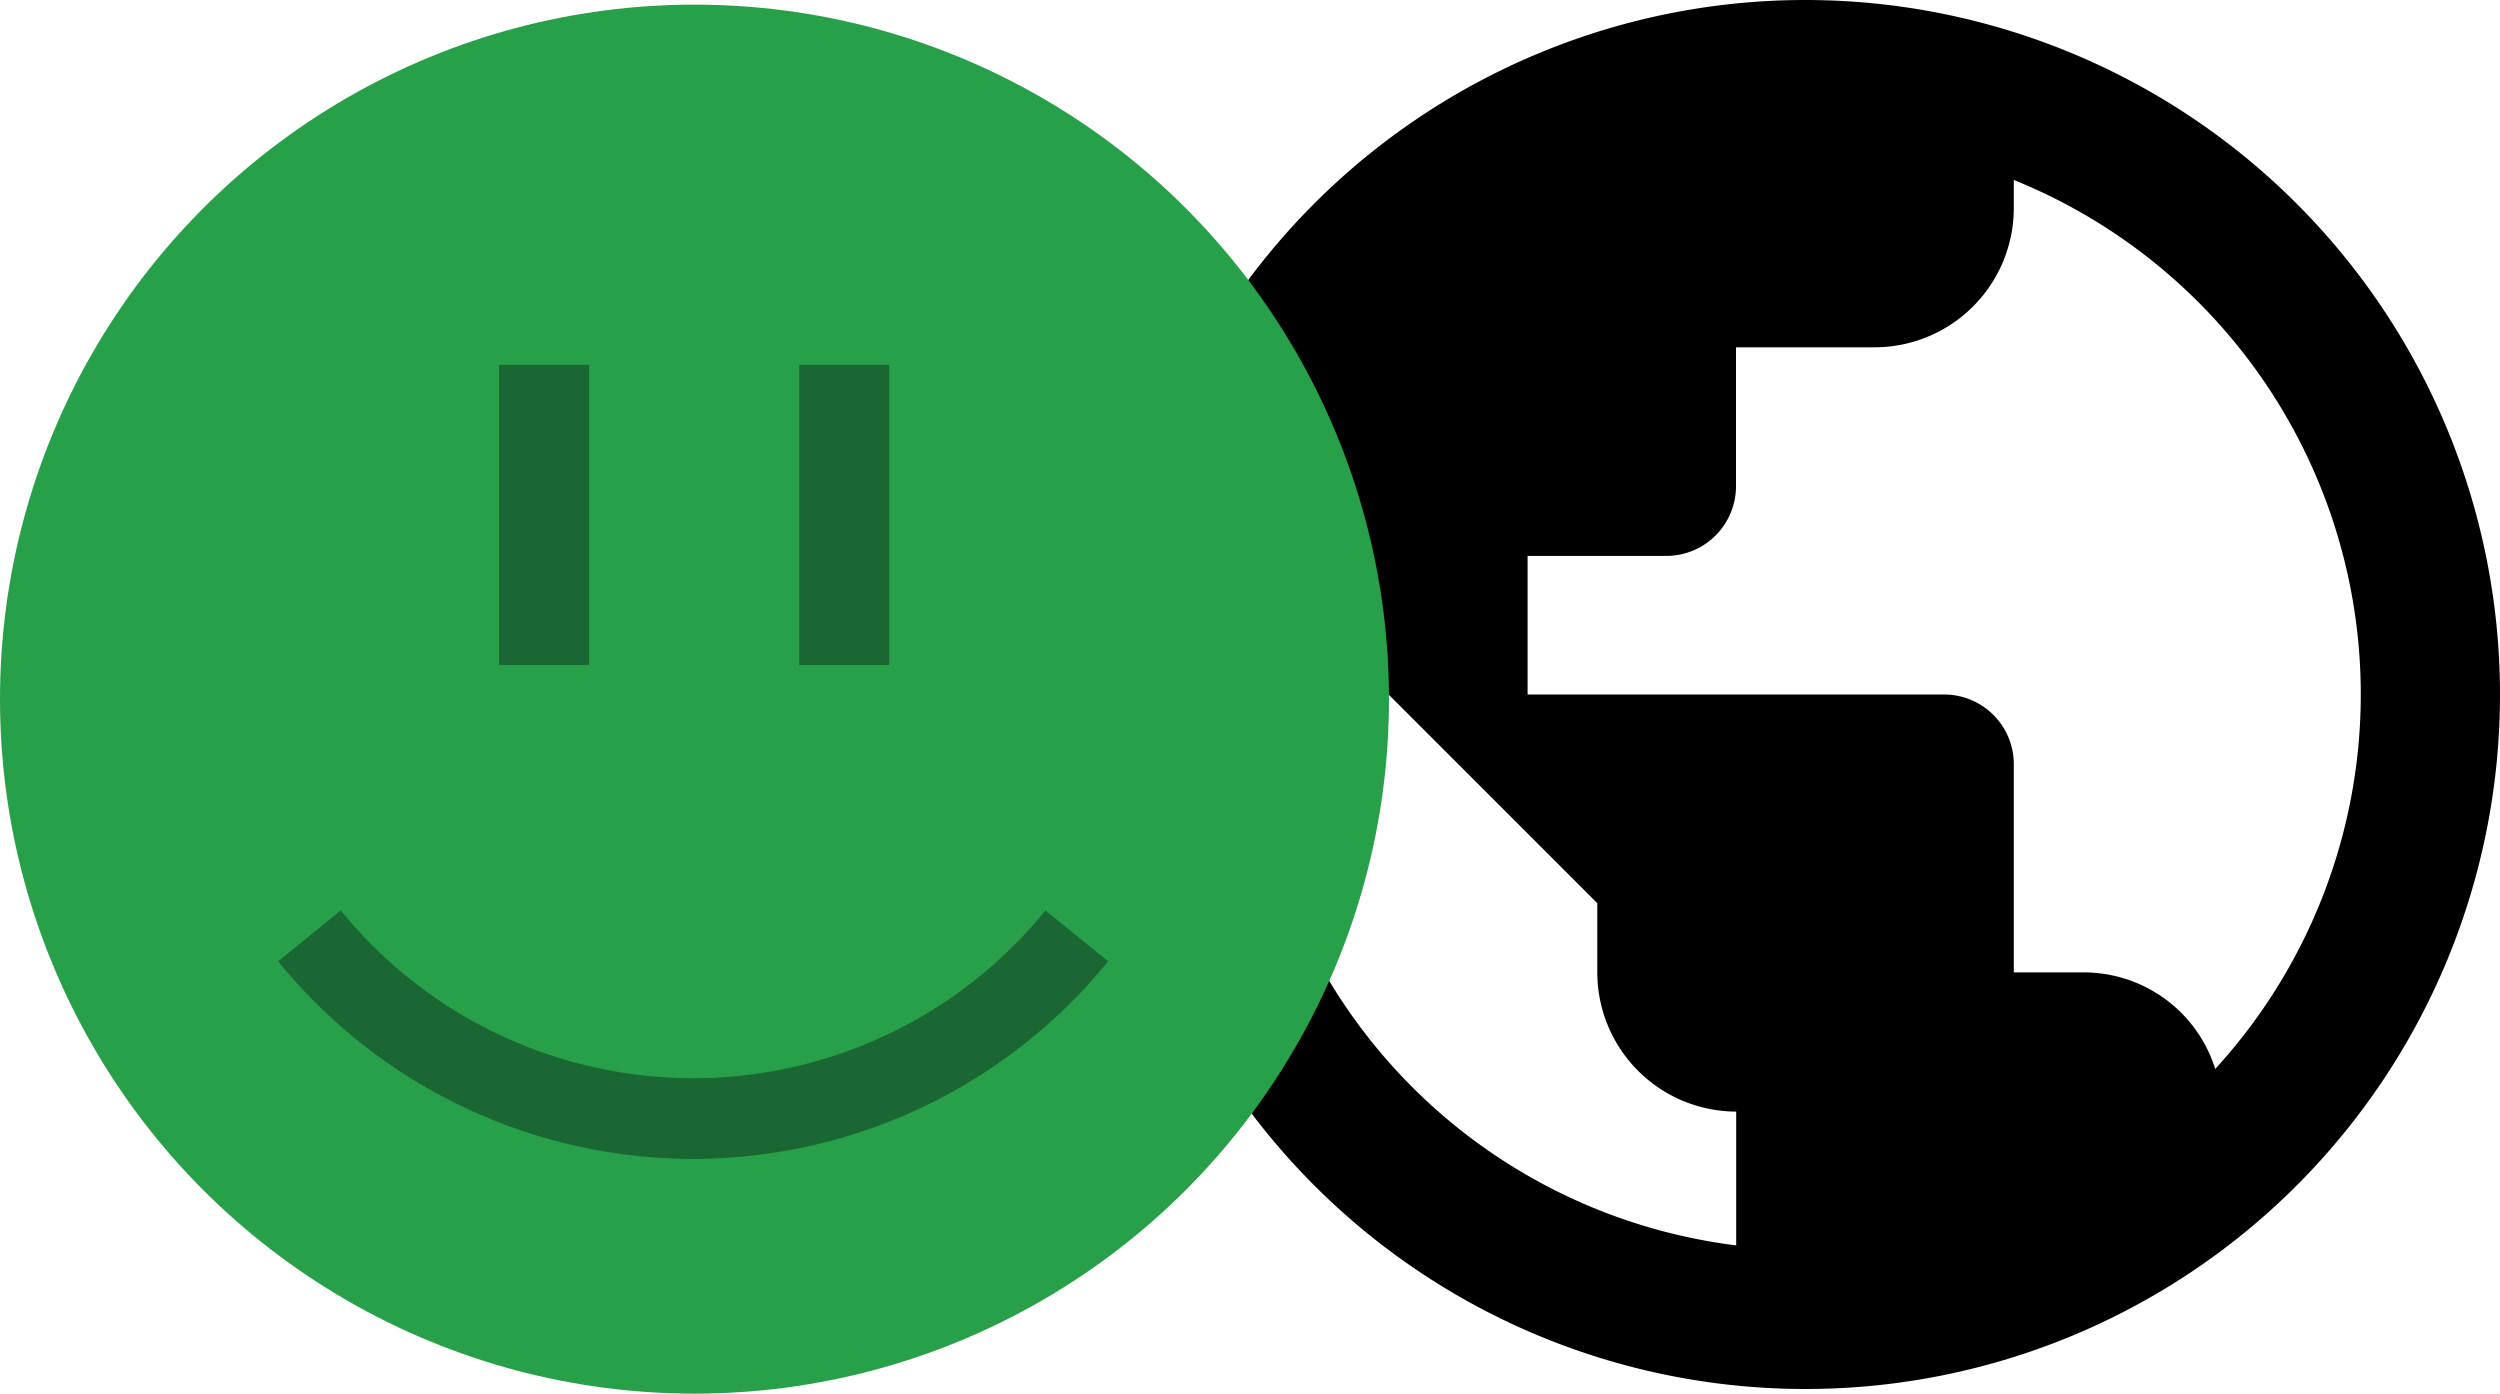
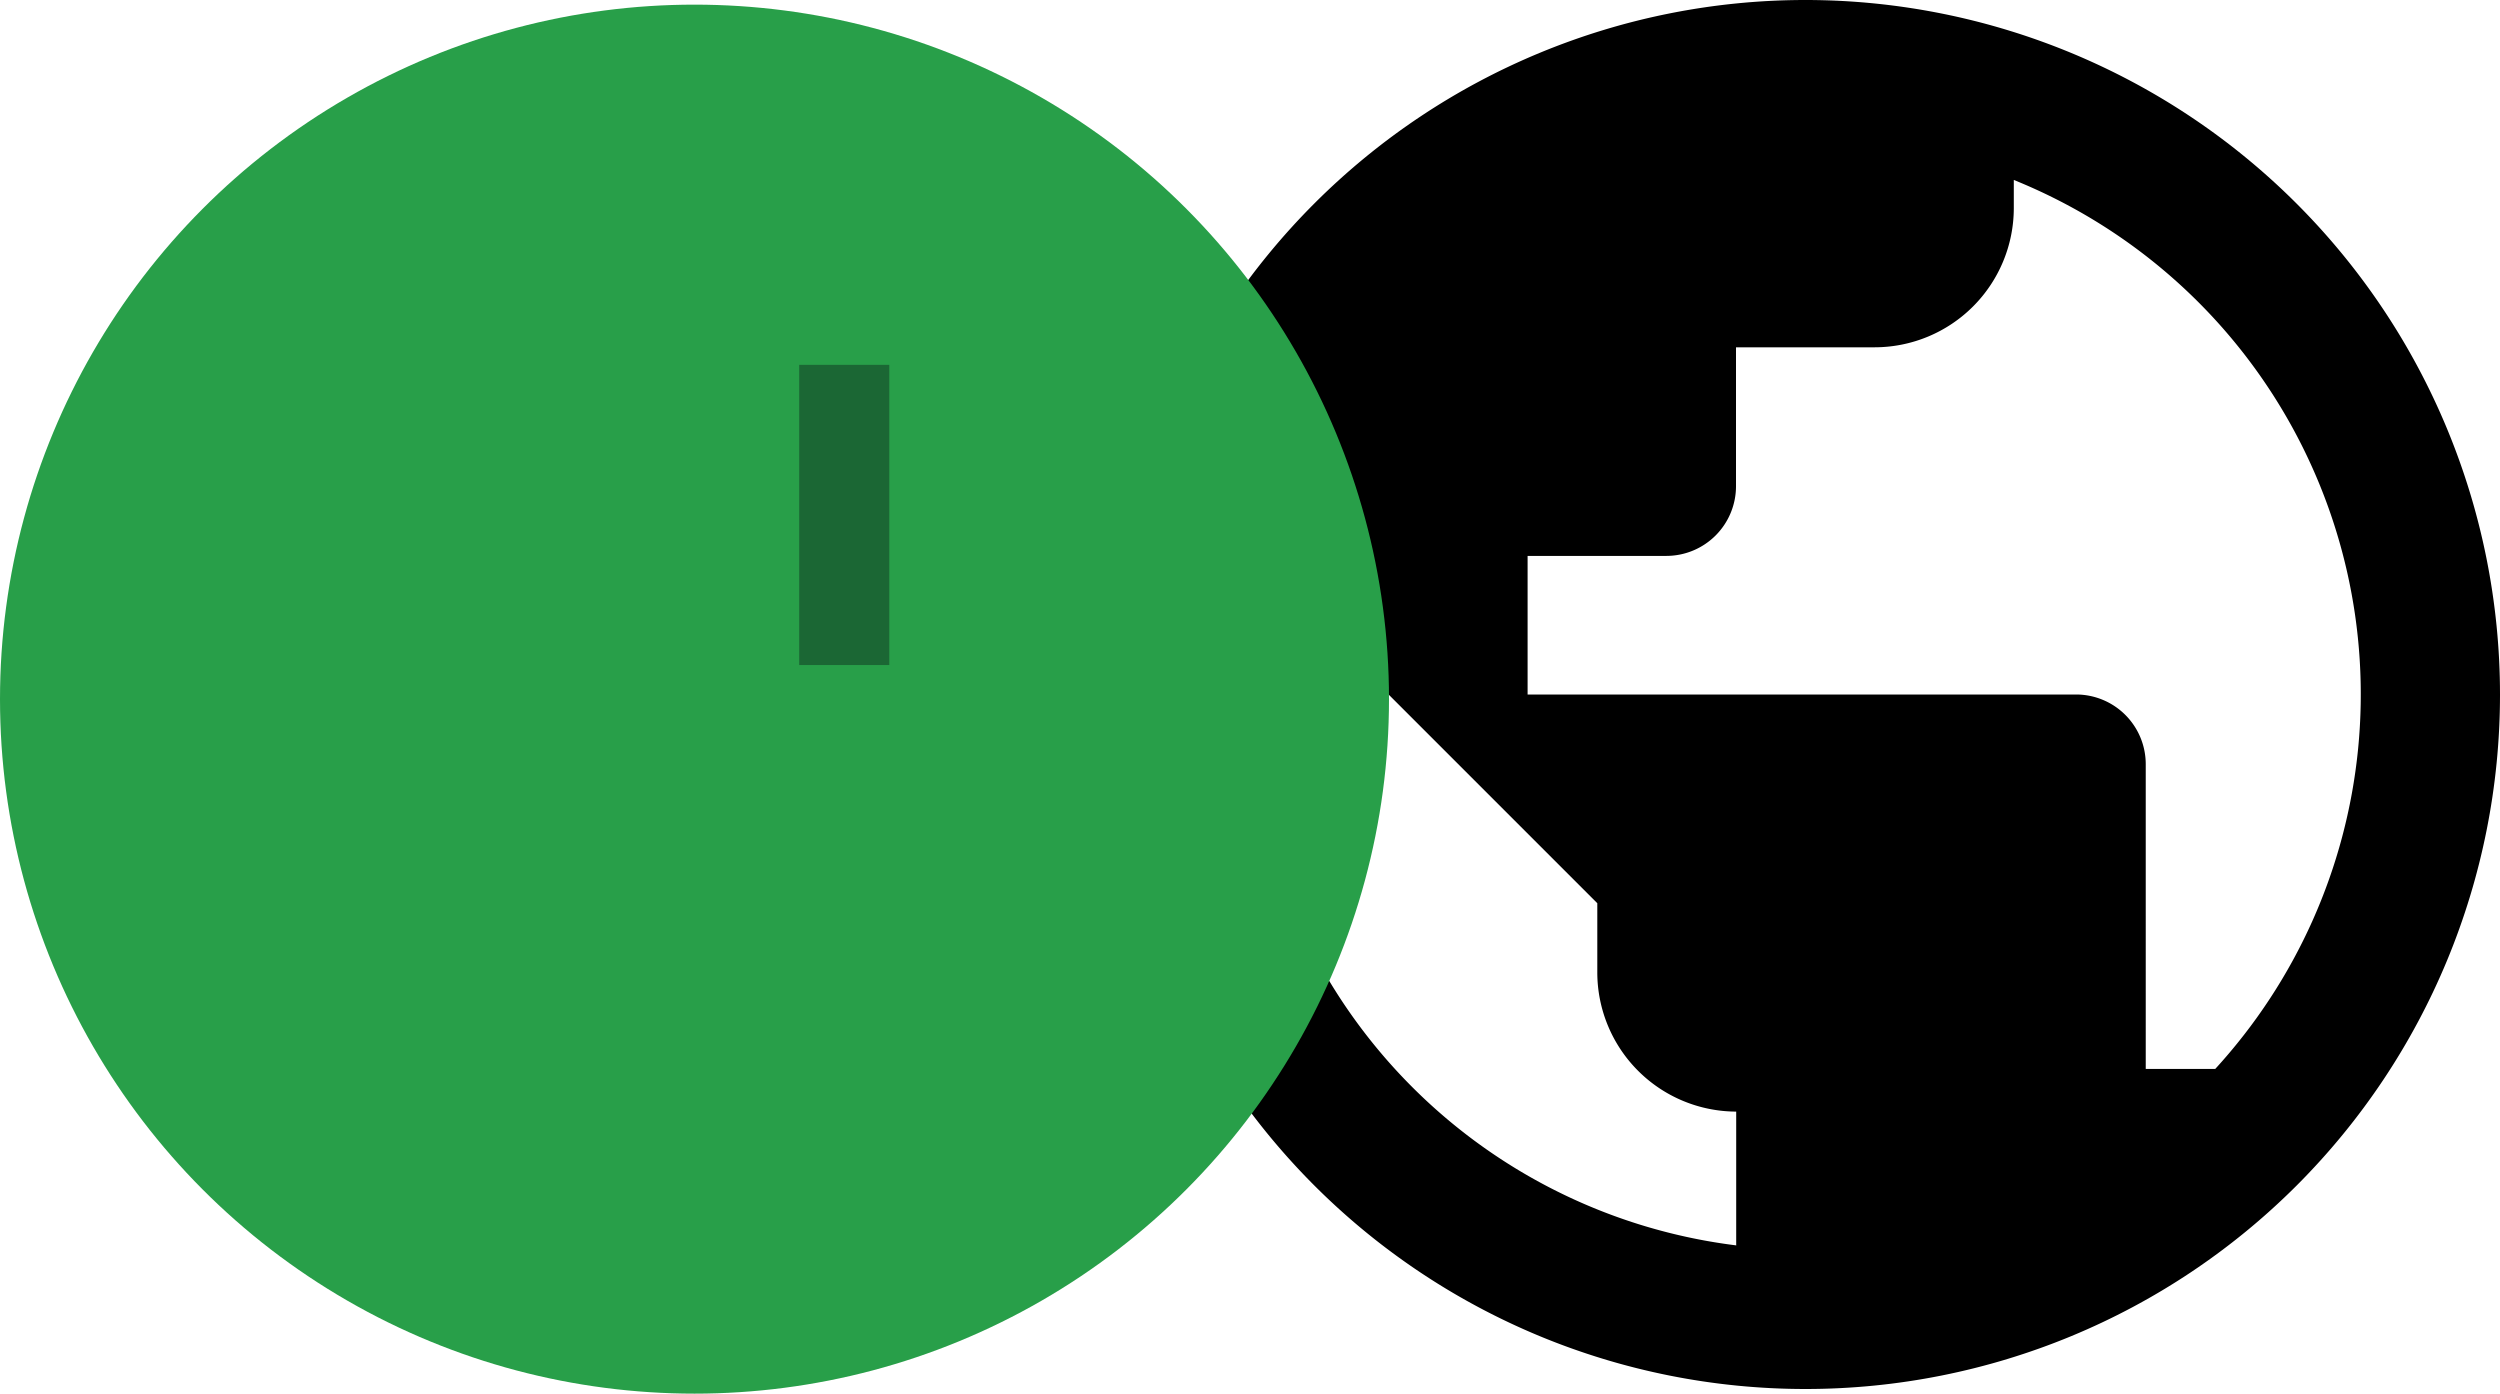
<svg xmlns="http://www.w3.org/2000/svg" id="Layer_1" data-name="Layer 1" viewBox="0 0 247.84 138.16">
  <defs>
    <style>.cls-1{fill:#289f49;}.cls-2{fill:none;stroke:#1b6734;stroke-miterlimit:10;stroke-width:8px;}.cls-3{fill:#1b6734;}</style>
  </defs>
  <title>msg_3</title>
-   <path d="M844.46,100.89a68.85,68.85,0,1,0,68.85,68.85A68.88,68.88,0,0,0,844.46,100.89Zm-6.89,123.46a55,55,0,0,1-48.2-54.6,55.9,55.9,0,0,1,1.45-12.32l33,33v6.89a13.81,13.81,0,0,0,13.77,13.77v13.29Zm47.51-17.49A13.66,13.66,0,0,0,872,197.29h-6.89V176.63a6.91,6.91,0,0,0-6.89-6.89H816.91V156h13.77a6.91,6.91,0,0,0,6.89-6.89V135.32h13.77a13.81,13.81,0,0,0,13.77-13.77v-2.82A55,55,0,0,1,885.08,206.86Z" transform="translate(-665.47 -100.89)" />
+   <path d="M844.46,100.89a68.85,68.85,0,1,0,68.85,68.85A68.88,68.88,0,0,0,844.46,100.89Zm-6.89,123.46a55,55,0,0,1-48.2-54.6,55.9,55.9,0,0,1,1.45-12.32l33,33v6.89a13.81,13.81,0,0,0,13.77,13.77v13.29Zm47.51-17.49h-6.89V176.63a6.91,6.91,0,0,0-6.89-6.89H816.91V156h13.77a6.91,6.91,0,0,0,6.89-6.89V135.32h13.77a13.81,13.81,0,0,0,13.77-13.77v-2.82A55,55,0,0,1,885.08,206.86Z" transform="translate(-665.47 -100.89)" />
  <circle class="cls-1" cx="68.85" cy="69.31" r="68.85" />
-   <path class="cls-2" d="M696.15,193.67a49,49,0,0,0,76.07,0" transform="translate(-665.47 -100.89)" />
-   <rect class="cls-3" x="49.47" y="36.17" width="8.93" height="29.76" />
  <rect class="cls-3" x="79.23" y="36.17" width="8.93" height="29.76" />
</svg>